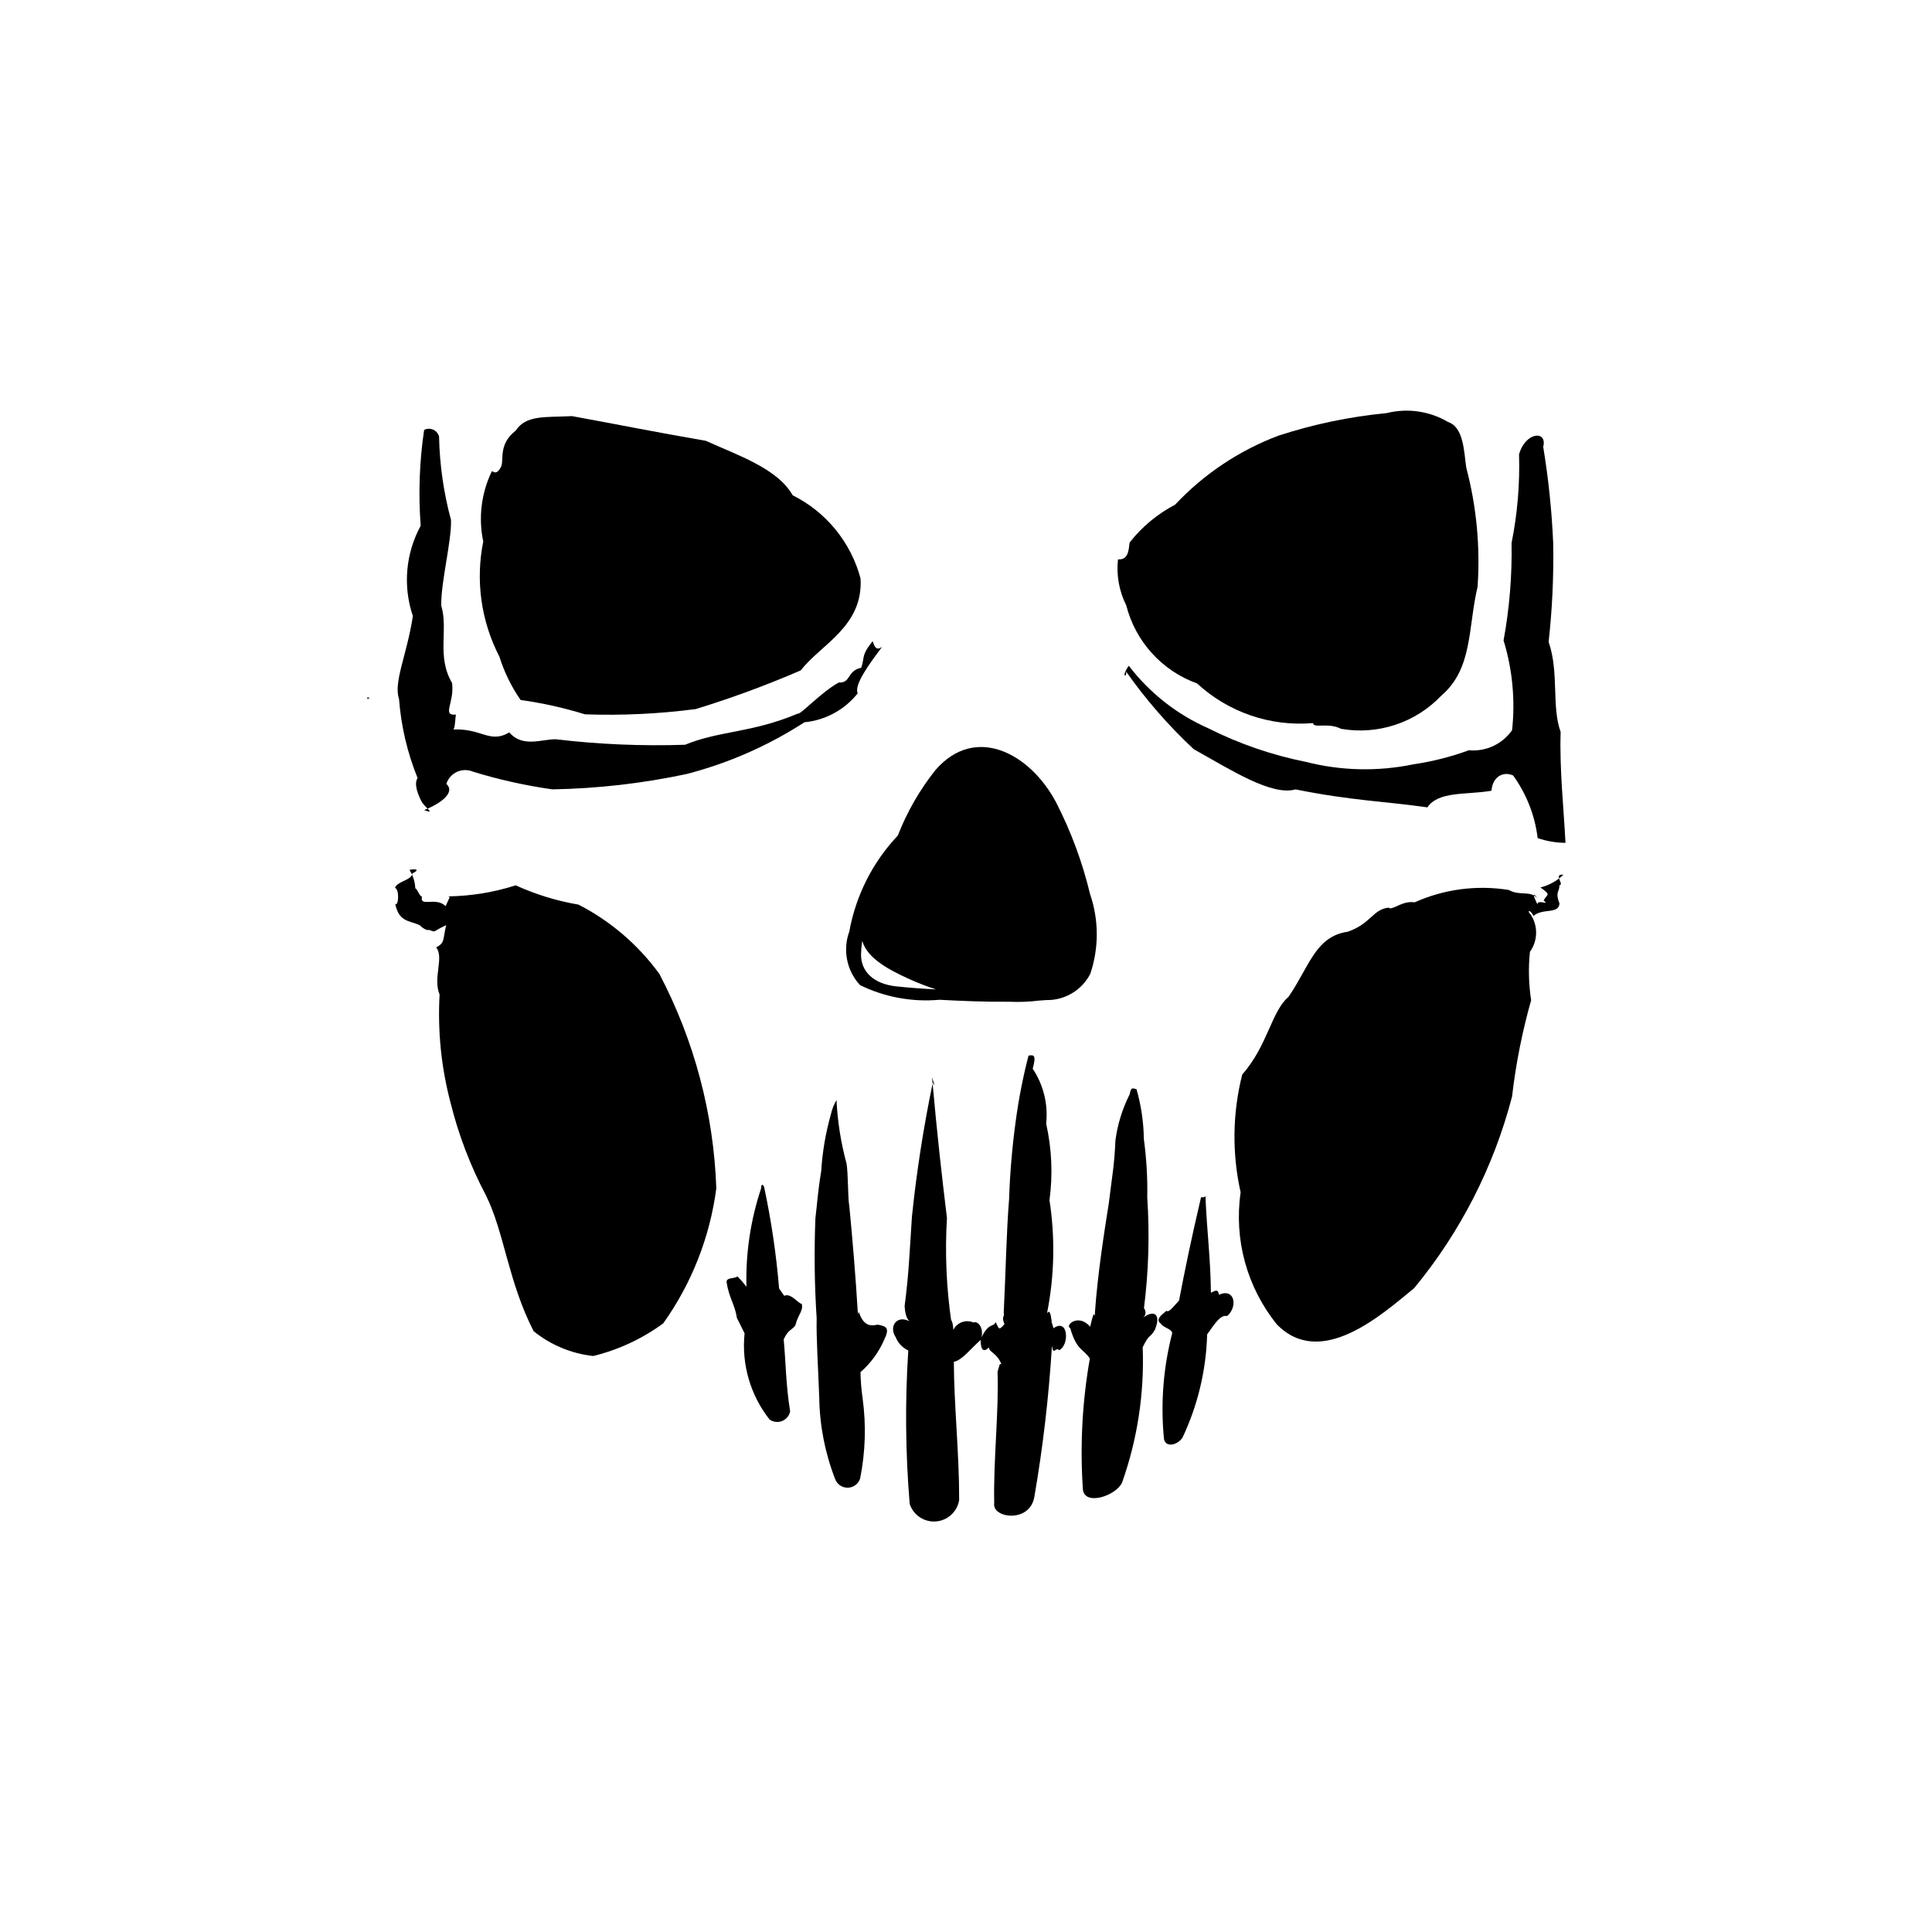
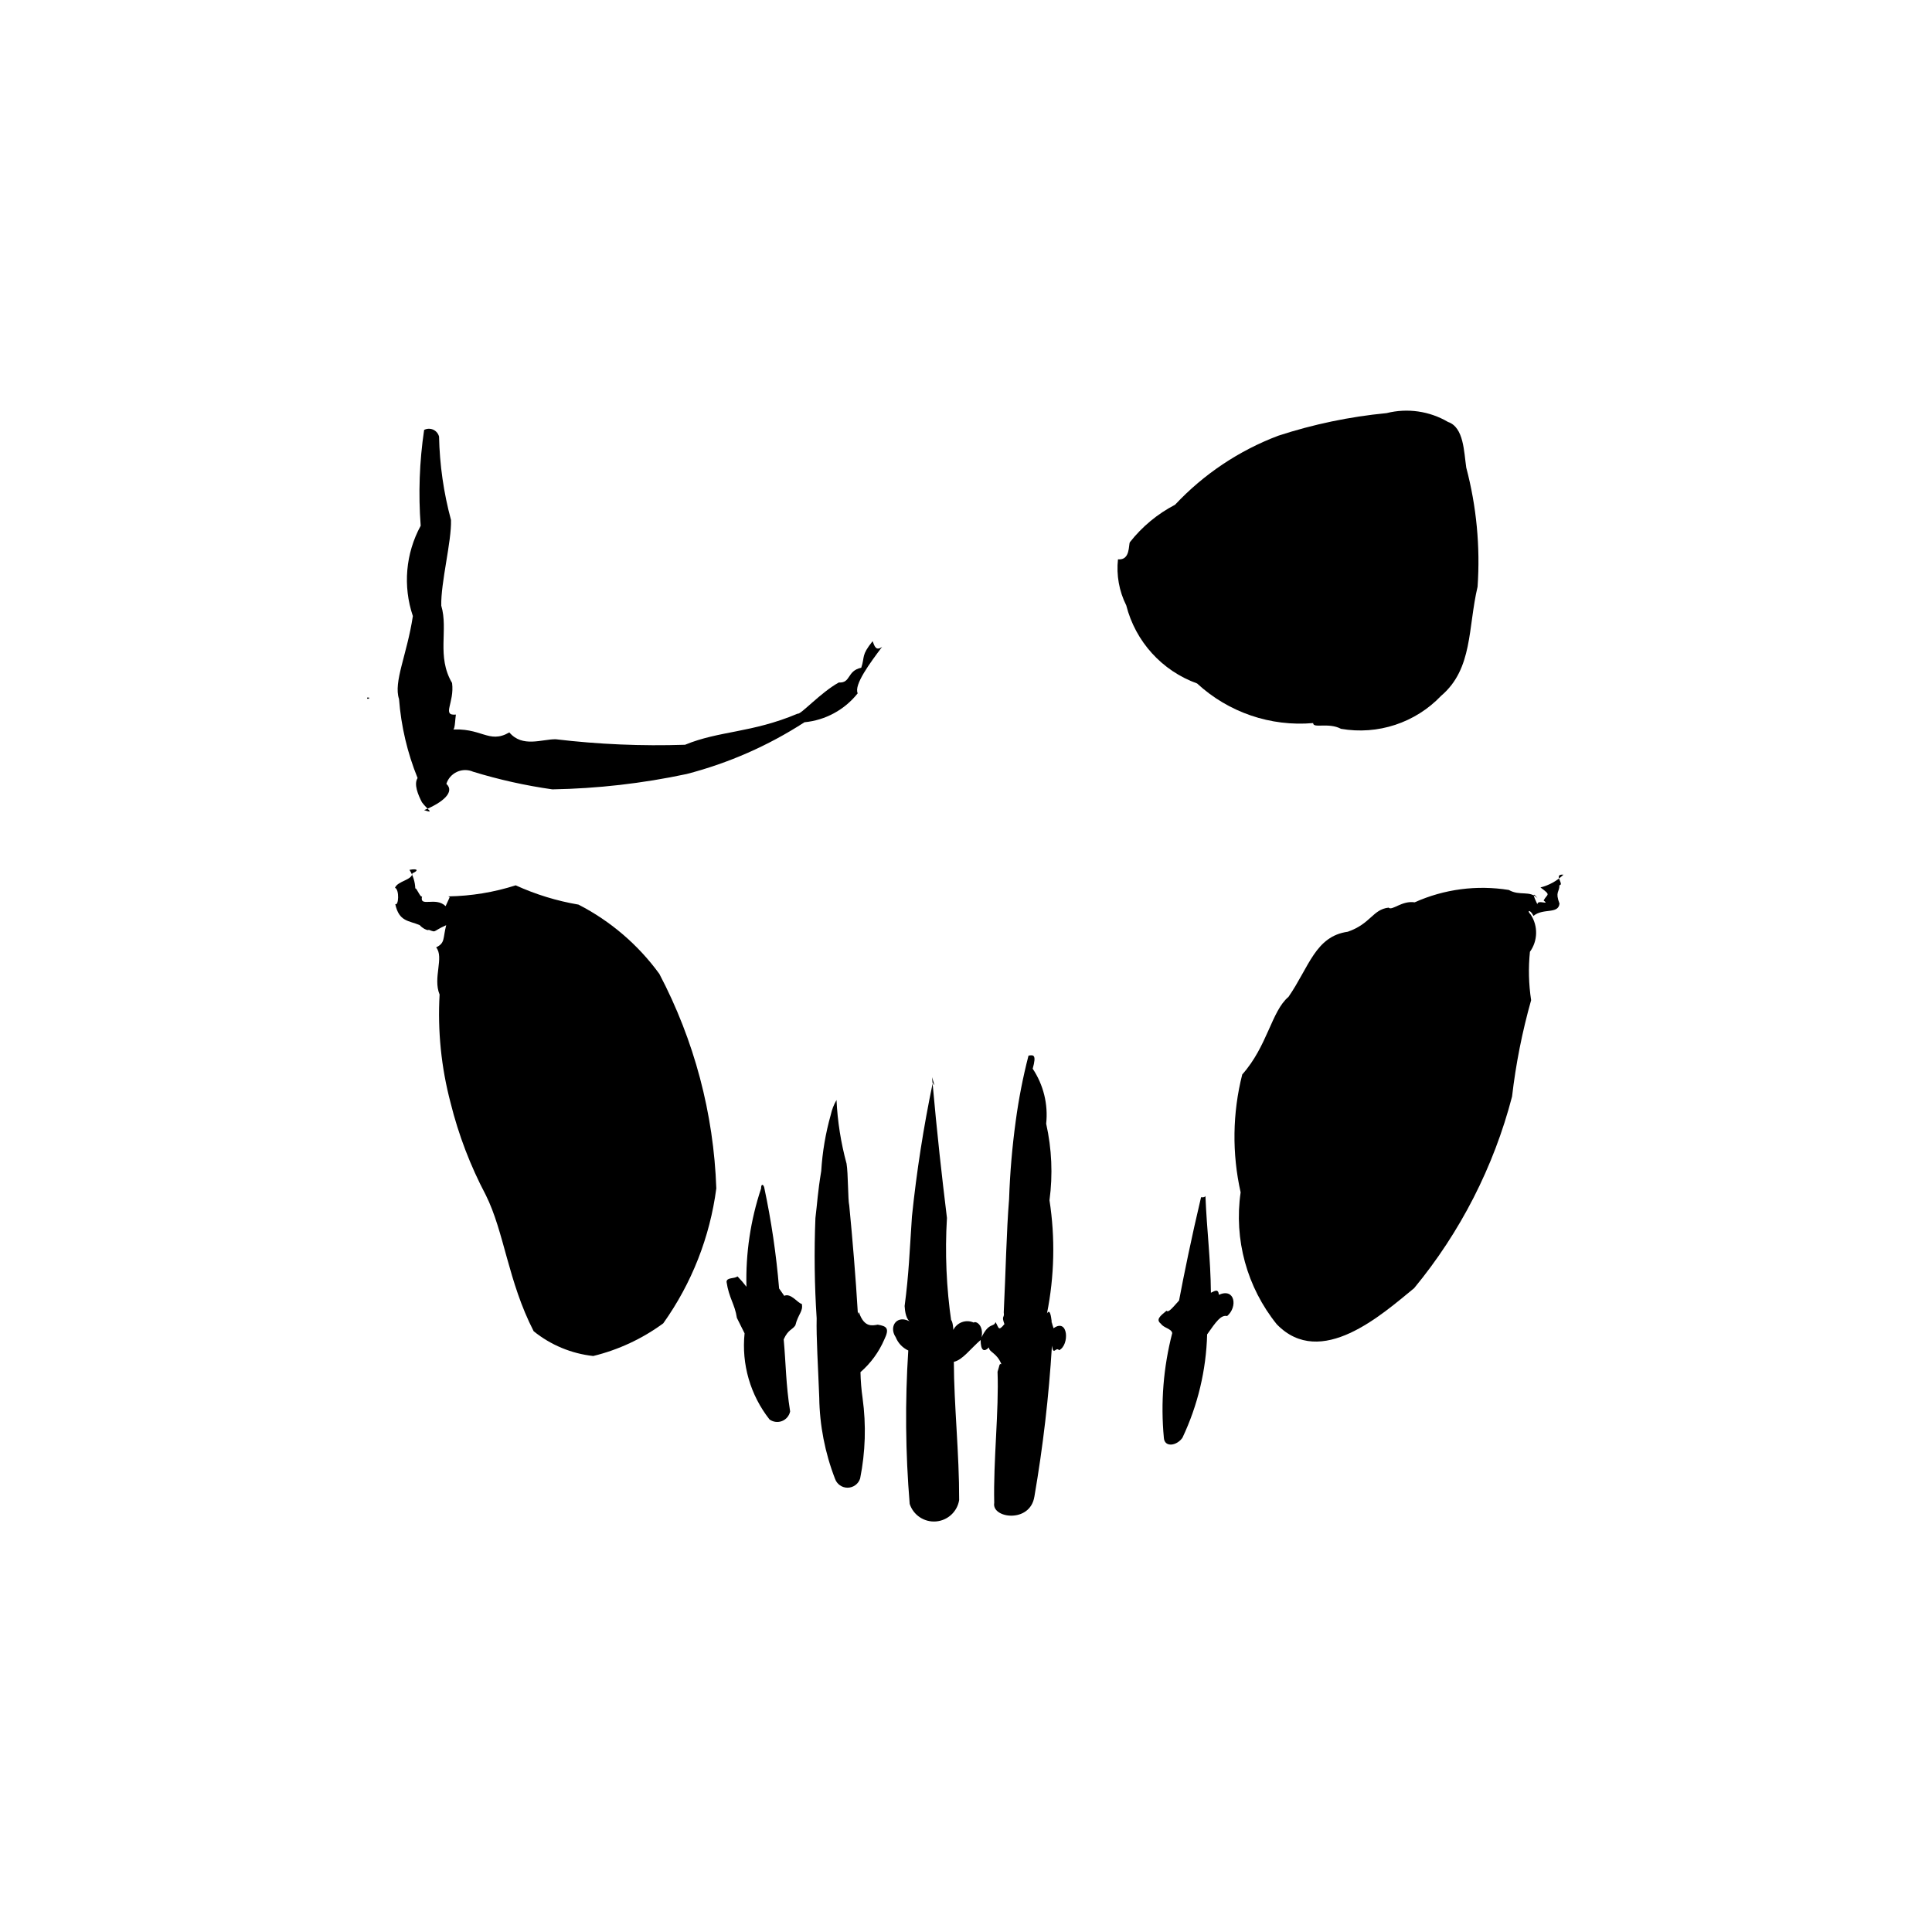
<svg xmlns="http://www.w3.org/2000/svg" fill="#000000" width="800px" height="800px" version="1.1" viewBox="144 144 512 512">
  <g>
    <path d="m532.57 267.9c-0.617-4.199-0.648-10.648-4.809-12.07v0.004c-4.918-2.898-10.777-3.742-16.309-2.352-9.766 0.938-19.395 2.949-28.719 5.996-10.387 3.926-19.738 10.18-27.332 18.285-4.644 2.414-8.719 5.793-11.953 9.906-0.441 0.613 0.184 4.879-3.172 4.559-0.461 4.191 0.301 8.43 2.191 12.203 2.438 9.59 9.473 17.344 18.777 20.695 8.316 7.672 19.484 11.484 30.754 10.496-0.035 1.5 4.043-0.238 7.367 1.516v0.004c9.762 1.703 19.73-1.582 26.562-8.758 8.422-7.164 7.066-18.004 9.648-28.898 0.73-10.621-0.285-21.289-3.008-31.586z" />
-     <path d="m372.05 297.27c-2.57-9.574-9.117-17.59-17.988-22.02-4.031-7.137-14.648-10.633-23.012-14.43-13.914-2.402-23.344-4.34-35.457-6.543-7.301 0.359-12.176-0.336-14.949 3.863-4.781 3.691-2.957 8.07-3.91 9.652-1.402 2.707-2.34 0.504-2.481 1.281v0.008c-2.727 5.738-3.496 12.211-2.188 18.43-2.09 10.367-0.574 21.141 4.293 30.527 1.277 4.086 3.164 7.949 5.606 11.465 5.777 0.801 11.48 2.074 17.055 3.801 9.812 0.344 19.637-0.121 29.375-1.395 9.461-2.91 18.754-6.336 27.84-10.262 5.137-6.773 16.598-11.582 15.816-24.379z" />
    <path d="m558.33 375.8c-1.695 1.645-3.797 2.812-6.09 3.383 2.953 2.172 1.805 1.621 0.836 3.445 1.812 1.41-1.684-0.371-1.66 1.02-1.02-2.07-1.496-3.629 0.059-1.578-2.086-2.219-4.688-0.539-7.621-2.219-8.457-1.367-17.133-0.23-24.949 3.273-3.402-0.516-6.004 2.328-6.914 1.41-4.231 0.484-4.703 4.266-10.82 6.387-8.594 1.199-10.238 9.344-15.707 17.258-4.508 3.785-5.555 13.031-12.266 20.578l0.004 0.004c-2.59 10.23-2.734 20.93-0.422 31.23-1.809 12.48 1.664 25.148 9.582 34.965 11.668 12.02 27.91-2.637 36.402-9.582 12.246-14.832 21.102-32.16 25.945-50.773 1-8.633 2.691-17.176 5.055-25.539-0.648-4.246-0.758-8.555-0.316-12.828 2.106-2.922 2.188-6.84 0.207-9.852-1.145-1.141-0.176-1.512 0.73 0.34 2.574-2.148 6.594-0.363 6.898-3.262-1.23-3.199 0.023-3-0.02-4.867 1.426-0.156-1.793-3.047 1.066-2.793z" />
    <path d="m333.83 458.95c-0.688-19.852-5.852-39.293-15.102-56.871-5.609-7.707-12.945-13.992-21.426-18.348-5.742-0.977-11.336-2.691-16.637-5.109-5.777 1.848-11.789 2.832-17.852 2.93 0.445 0.445 0.668-0.531-0.719 2.586-2.703-2.644-7.047 0.52-6.231-2.672-0.285 0.883-1.66-2.652-1.801-1.949-0.055-1.777-0.59-3.504-1.551-4.996 2.269-0.43 2.461 0.211 0.773 0.906-0.062 1.832-3.875 2.019-4.606 3.844 1.211 0.457 0.973 4.926 0.07 4.309 1 4.711 3.559 4.348 6.473 5.582 1.652 1.82 3.527 1.41 1.469 0.906 3.473 1.203 1.324 0.984 5.555-0.879-0.918 3.613-0.246 4.691-2.66 5.875 2.164 2.644-0.918 8.078 0.906 12.48h0.008c-0.547 9.672 0.434 19.367 2.914 28.734 2.102 8.473 5.231 16.66 9.309 24.379 4.926 9.859 5.93 22.98 12.711 36.141v-0.004c4.523 3.652 10 5.93 15.777 6.562 6.695-1.637 13.004-4.578 18.562-8.66 7.539-10.586 12.363-22.859 14.055-35.746z" />
    <path d="m375.25 313.92c-3.094 3.863-1.992 3.981-3.008 7.035-3.859 0.816-2.695 4.121-5.945 3.91-4.773 2.625-10.176 8.629-10.895 8.254-12.227 5.156-20.773 4.496-29.855 8.25-11.445 0.383-22.902-0.105-34.273-1.461-3.66-0.039-8.812 2.297-12.293-1.812-5.559 3.203-7.332-1.539-16.082-0.688 1.844 0.754 1.512-1.047 1.914-4.035-3.824 0.34-0.328-3.094-1.008-8.371-4.172-7.094-0.941-14.047-2.863-20.492-0.152-6.129 2.75-17.027 2.578-22.68l0.008-0.004c-1.953-7.215-3.016-14.641-3.172-22.113-0.207-0.82-0.777-1.5-1.547-1.848-0.773-0.344-1.66-0.32-2.41 0.07-1.246 8.402-1.555 16.918-0.91 25.387-4 7.34-4.754 16.02-2.074 23.941-1.574 10.344-5.191 17.445-3.668 21.988v-0.004c0.547 7.191 2.207 14.258 4.918 20.941-1.059 1.641 0.141 4.461 1.148 6.414 1.32 1.836 3.562 3.125 0.586 2.086 5.016-2.016 8.207-4.856 5.891-6.961 0.449-1.414 1.48-2.57 2.832-3.184 1.352-0.613 2.898-0.625 4.258-0.031 6.871 2.106 13.895 3.672 21.008 4.676 11.953-0.211 23.859-1.57 35.555-4.062 11.086-2.867 21.637-7.5 31.25-13.723 5.551-0.531 10.645-3.301 14.109-7.668-1.066-2.242 3.281-8.07 6.473-12.324-1.594 1.168-1.992-0.062-2.523-1.492z" />
-     <path d="m554.4 314.12c0.965-8.699 1.371-17.449 1.211-26.199-0.367-8.547-1.25-17.066-2.644-25.512 1.16-4.418-4.734-4.019-6.406 2.035 0.238 7.871-0.426 15.746-1.984 23.465 0.156 8.652-0.551 17.297-2.117 25.805 2.356 7.695 3.125 15.789 2.258 23.793-2.582 3.707-6.957 5.738-11.453 5.32-4.766 1.742-9.695 2.992-14.711 3.727-9.422 1.953-19.164 1.73-28.484-0.648-8.953-1.789-17.625-4.769-25.781-8.867-8.34-3.66-15.617-9.375-21.152-16.613-2.414 3.496-0.07 2.887-0.828 1.375 5.277 7.519 11.32 14.469 18.035 20.734 9.977 5.578 20.684 12.461 26.996 10.664 14.941 3 23.133 3.09 34.926 4.758 2.949-4.332 10.164-3.266 16.992-4.398 0.258-3.652 3.047-5.258 5.738-4.047 3.535 4.894 5.773 10.605 6.504 16.598 2.375 0.812 4.859 1.234 7.367 1.25-0.445-8.895-1.605-19.621-1.281-29.379-2.457-6.762-0.375-15.785-3.184-23.859z" />
    <path d="m376.61 495.05c-1.5 0.258-3.555 0.766-4.938-3.148-0.473-0.551 0.102 1.684-0.359-0.25-0.516-8.828-1.41-19.547-2.254-28.199-0.359-1.418-0.273-8.543-0.715-11.094v0.004c-1.496-5.504-2.387-11.152-2.66-16.852-0.703 1.211-1.211 2.523-1.512 3.894-1.379 4.867-2.227 9.871-2.535 14.922-0.957 5.781-1.039 8.426-1.543 12.488-0.355 8.855-0.246 17.719 0.332 26.562-0.133 4.902 0.402 13.359 0.684 20.984v-0.004c0.102 7.371 1.52 14.668 4.184 21.543 0.496 1.426 1.848 2.375 3.356 2.356 1.512-0.02 2.84-1.004 3.297-2.441 1.402-7 1.625-14.188 0.652-21.262-0.328-2.293-0.516-4.602-0.562-6.918 2.715-2.363 4.867-5.305 6.297-8.609 1.5-3.074 0.609-3.57-1.723-3.977z" />
    <path d="m423.2 496c-1.051-3.066-0.375-2.992-0.512-1.262 0.039-0.621-0.285-4.356-1.227-2.66 1.977-9.883 2.203-20.035 0.664-29.996 0.914-6.762 0.613-13.637-0.879-20.293 0.555-5.125-0.711-10.281-3.57-14.57 1.059-3.797 0.203-3.68-1.109-3.477-1.477 5.723-2.609 11.523-3.394 17.379-0.938 6.848-1.523 13.734-1.754 20.641-0.707 8.621-0.887 19.312-1.418 30.035 0.25 1.645-0.691 0.695 0.18 3.109-1.699 2.062-1.445 0.906-2.359-0.535-0.469 1.453-1.715-0.059-3.703 4.019 0.629-3.098-1.43-4.418-2.078-3.894-2.031-0.91-4.414-0.055-5.398 1.941-0.191-3.828-1.465-2.731-0.504-1.98-1.344-9.164-1.742-18.445-1.188-27.691-1.398-11.523-2.519-21.277-3.957-37.301 1.371 4.293-0.152 0.488 0.176 1.613h-0.004c-2.43 11.668-4.266 23.453-5.492 35.309-0.633 9.363-0.805 15.141-1.941 23.73 0.086 1.488 0.418 3.809 1.746 4.309-3.602-2.324-6.086 0.977-4.113 3.941l0.004 0.004c0.621 1.555 1.812 2.816 3.332 3.523-0.875 13.547-0.75 27.137 0.375 40.664 0.973 2.969 3.848 4.887 6.961 4.641s5.652-2.59 6.148-5.672c0.035-12.348-1.375-25.18-1.406-36.629 2.273-0.48 4.289-3.336 7.094-5.789 0.031 2.82 0.852 3.324 2.215 1.965-0.039 1.301 2.082 1.371 3.293 4.457-0.625-0.234-0.445 0.32-1.023 1.996 0.391 10.355-1.137 23.484-0.879 34.746-0.754 4.106 9.5 5.504 10.641-1.652l0.004-0.004c2.281-13.234 3.836-26.582 4.652-39.988 0.398 2.832 1.008 0.141 1.898 1.195 2.801-1.348 2.465-8.641-1.473-5.824z" />
-     <path d="m446.84 493.29c0.398-0.293 0.656-0.738 0.715-1.23 0.062-0.492-0.082-0.988-0.395-1.371 1.238-9.727 1.531-19.547 0.875-29.328 0.098-5.195-0.207-10.387-0.906-15.531-0.059-4.473-0.719-8.914-1.953-13.211-0.57 0.09-1.398-1.039-1.793 1.363-1.941 3.844-3.223 7.984-3.789 12.25-0.27 6.598-0.859 9.254-1.734 16.531-1.238 7.844-2.965 18.734-3.699 29.16 0.09-0.988-0.102 1.715-0.027 0.836-0.316-1.273-0.625 0.383-1.227 2.828-3.106-3.609-6.812-0.359-5.269 0.422 1.688 5.996 3.602 5.469 5.184 8.043l-0.004 0.004c-2.012 11.434-2.629 23.062-1.84 34.645 0.43 4.441 8.648 1.762 10.359-1.734 4.09-11.52 5.953-23.707 5.488-35.922 1.746-3.68 1.957-2.391 3.223-4.625 1.789-4.328-0.375-5.394-3.207-3.129z" />
    <path d="m467.02 487.13c-0.176-1.742-1.141-0.973-2.117-0.535-0.09-9.219-1.059-16.117-1.449-25.633-0.203 0.469-1.363 0.367-1.145 0.246-2.582 10.883-4.566 20.68-5.848 27.445-1.801 1.992-2.812 3.285-3.324 2.703-1.715 1.418-2.902 2.348-1.465 3.473 0.723 1.098 2.812 1.285 2.981 2.469l-0.004 0.004c-2.344 9.055-3.094 18.449-2.211 27.762 0.188 2.566 3.391 2.144 4.918-0.039 4.062-8.578 6.293-17.91 6.547-27.398 2.391-3.391 3.637-5.219 5.309-4.863 2.84-2.438 2.074-7.523-2.191-5.633z" />
    <path d="m356.48 489.54c-0.934-0.066-2.91-2.988-4.644-2.129l-1.367-1.953c-0.746-8.996-2.062-17.941-3.945-26.773-0.242-0.895-0.844-1.047-0.832 0.277v0.004c-2.793 8.387-4.106 17.199-3.875 26.043-0.73-0.969-1.523-1.887-2.371-2.754-0.895 0.688-2.82 0.215-2.906 1.434 0.645 4.371 2.191 5.867 2.742 9.566l2.043 4.106h-0.004c-0.844 8.172 1.527 16.352 6.609 22.809 0.957 0.695 2.207 0.855 3.309 0.426 1.105-0.43 1.918-1.395 2.152-2.555-1.145-7.231-1.109-12.602-1.703-19.094 1.195-2.66 2.309-2.519 3.09-3.719 0.738-3.004 2.141-3.727 1.703-5.688z" />
    <path d="m241.8 328.86h-0.504v0.305h0.504z" />
-     <path d="m432.87 380.91c-2.023-8.445-5.055-16.613-9.027-24.332-6.848-12.871-21.301-20.73-31.914-8.535h-0.004c-4.184 5.262-7.555 11.121-9.996 17.383-6.66 7.047-11.129 15.883-12.852 25.426-1.797 4.891-0.703 10.379 2.832 14.207 6.519 3.195 13.789 4.543 21.02 3.891 6.09 0.32 12.328 0.586 18.465 0.52l0.004-0.004c2.688 0.129 5.379 0.027 8.047-0.309l1.84-0.129c4.894 0.098 9.414-2.602 11.652-6.953 2.312-6.867 2.289-14.309-0.066-21.164zm-60.684 15.93c0.027-1.176 0.133-2.348 0.316-3.512 1.332 4.746 7.332 7.769 12.137 9.988 2.41 1.109 4.887 2.07 7.414 2.883-3.512-0.176-7.035-0.426-10.559-0.805-5.852-0.625-9.387-3.824-9.309-8.555z" />
  </g>
</svg>